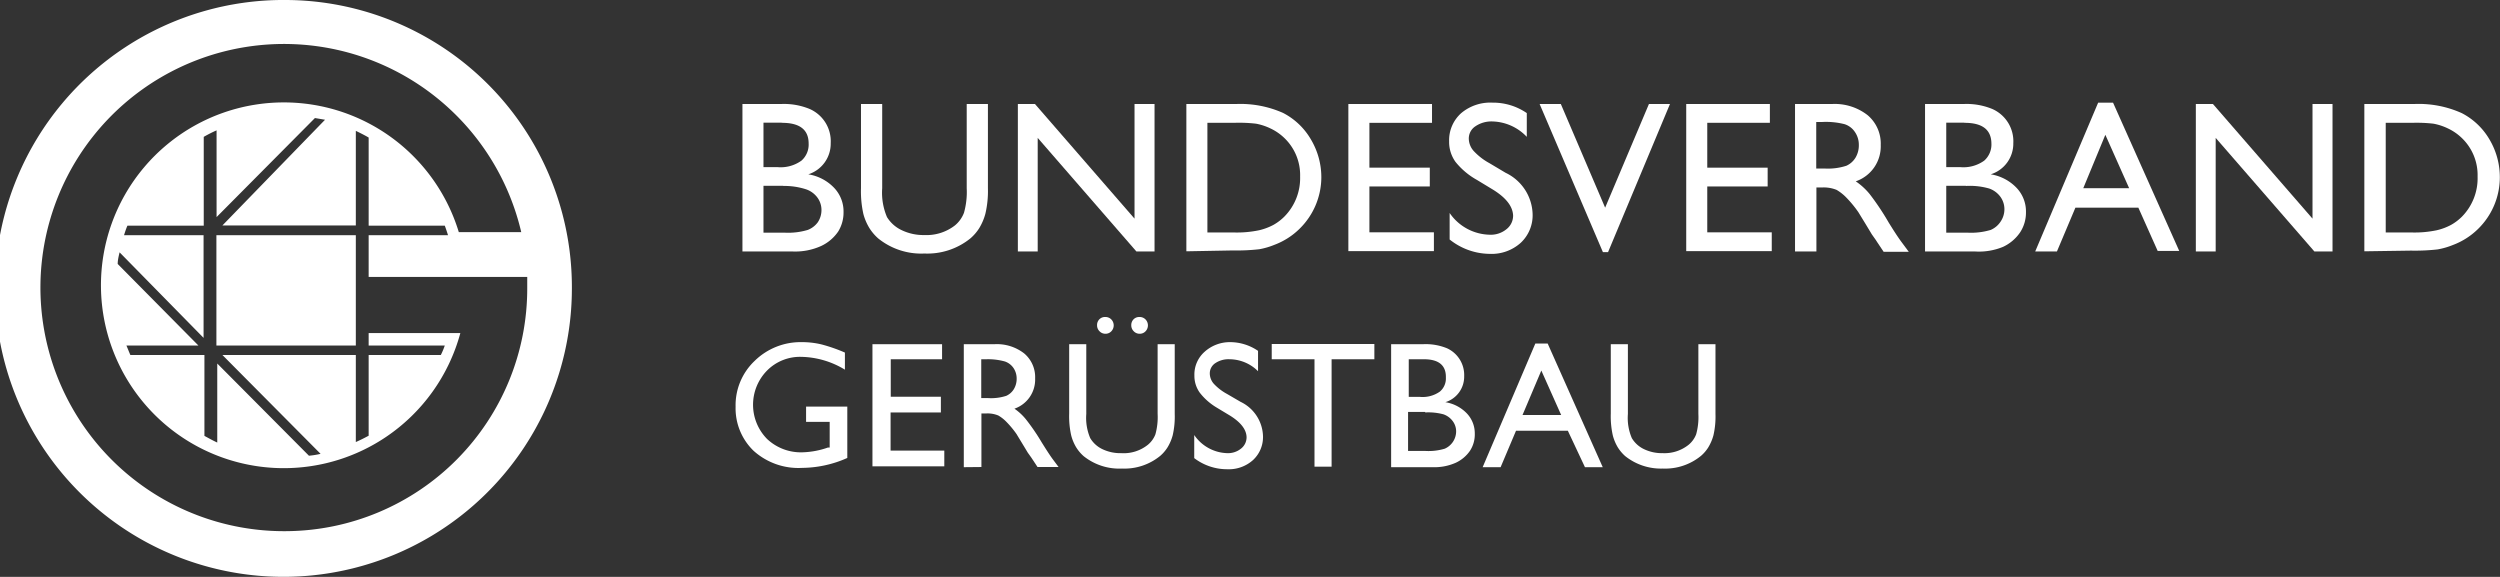
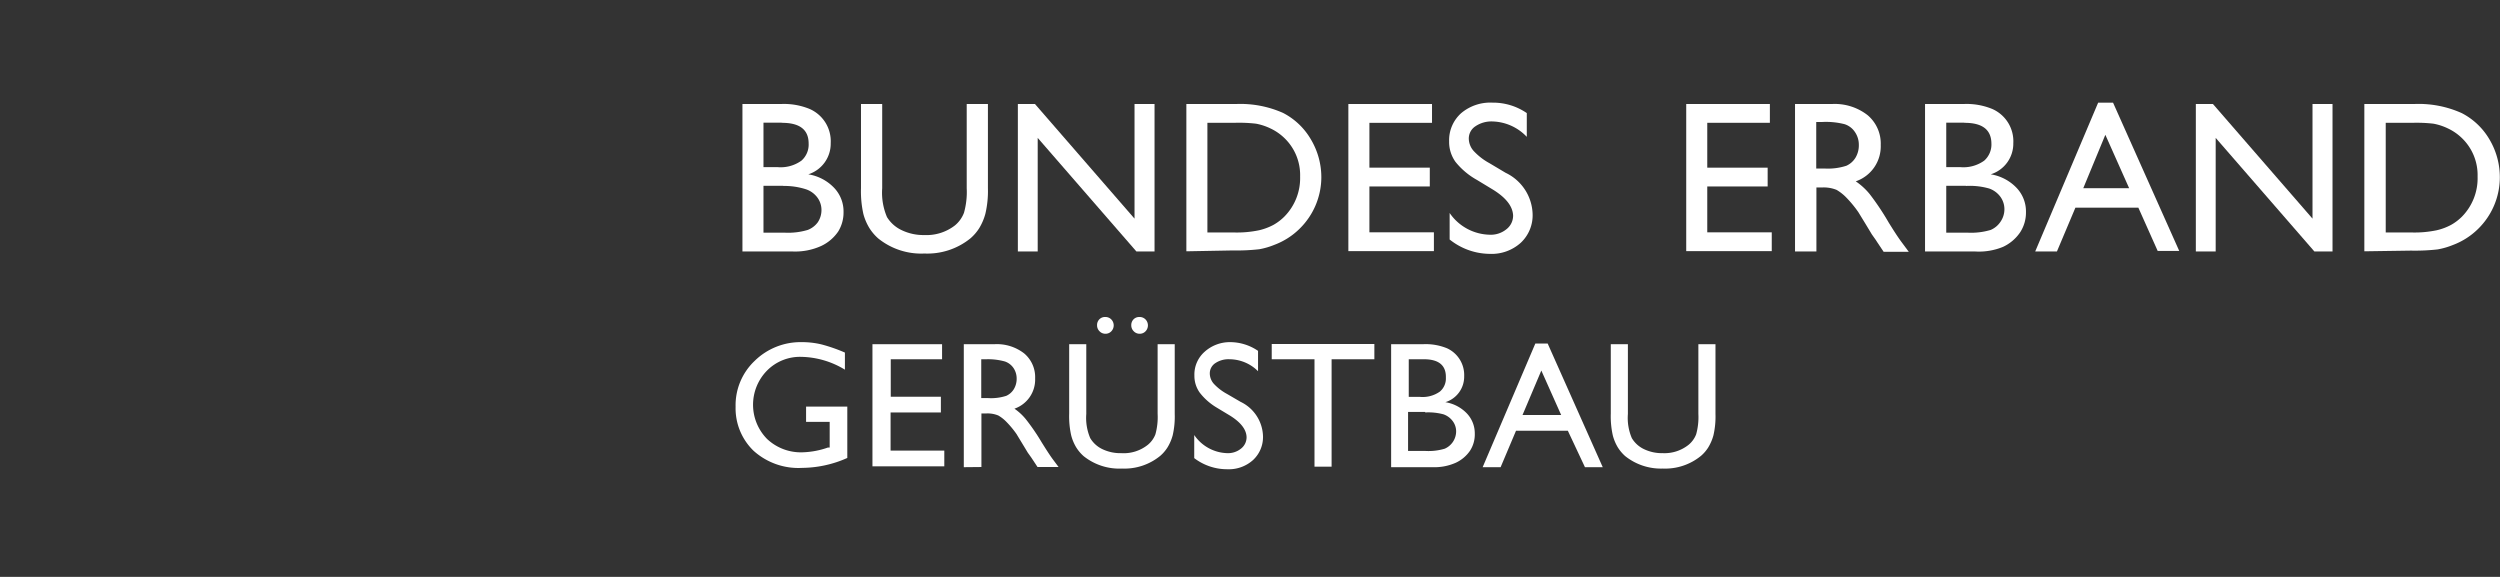
<svg xmlns="http://www.w3.org/2000/svg" viewBox="0 0 146.14 33.72">
  <rect x="0" y="0" width="146.14" height="33.72" fill="#333333" stroke="none" />
  <defs>
    <style>.cls-1{fill:#fff;}</style>
  </defs>
  <title>Bundesverband_Geruestbau</title>
  <g id="Ebene_2" data-name="Ebene 2">
    <g id="Ebene_1-2" data-name="Ebene 1">
      <g id="Bundesverband">
        <path class="cls-1" d="M46.32,14.7H43.4V6.08h2.26a3.93,3.93,0,0,1,1.67.29,2.06,2.06,0,0,1,1.23,2,1.88,1.88,0,0,1-1.31,1.82,2.67,2.67,0,0,1,1.5.78,2,2,0,0,1,.56,1.43A2.11,2.11,0,0,1,49,13.53a2.47,2.47,0,0,1-1,.85A3.68,3.68,0,0,1,46.32,14.7Zm-.62-7.53H44.63V9.77h.82a2.08,2.08,0,0,0,1.4-.38,1.25,1.25,0,0,0,.42-1Q47.27,7.17,45.69,7.18Zm.09,3.69H44.63V13.6h1.22a4,4,0,0,0,1.37-.16A1.31,1.31,0,0,0,47.8,13a1.28,1.28,0,0,0,.22-.72,1.22,1.22,0,0,0-.23-.72,1.37,1.37,0,0,0-.66-.49A4.12,4.12,0,0,0,45.78,10.87Z" />
        <path class="cls-1" d="M56.51,6.08h1.24V11a5.81,5.81,0,0,1-.15,1.5,3.25,3.25,0,0,1-.36.84,2.68,2.68,0,0,1-.52.6,4,4,0,0,1-2.68.88,4,4,0,0,1-2.7-.88,2.8,2.8,0,0,1-.52-.61,3.14,3.14,0,0,1-.35-.82A6.09,6.09,0,0,1,50.33,11V6.08h1.24V11a3.63,3.63,0,0,0,.28,1.69,2,2,0,0,0,.85.76,2.93,2.93,0,0,0,1.34.29,2.71,2.71,0,0,0,1.79-.57,1.78,1.78,0,0,0,.52-.73A4.48,4.48,0,0,0,56.51,11Z" />
        <path class="cls-1" d="M66.32,6.08h1.17V14.7H66.43L60.66,8.06V14.7H59.5V6.08h1l5.82,6.7Z" />
        <path class="cls-1" d="M69.35,14.69V6.08h2.91A6.14,6.14,0,0,1,75,6.6a4,4,0,0,1,1.63,1.55,4.32,4.32,0,0,1,.61,2.23,4.23,4.23,0,0,1-1.28,3,4.17,4.17,0,0,1-1.46.93,4.36,4.36,0,0,1-.89.26,11.92,11.92,0,0,1-1.56.07Zm2.78-7.51H70.58v6.41h1.58a6.31,6.31,0,0,0,1.44-.13,3.39,3.39,0,0,0,.85-.32,2.94,2.94,0,0,0,.63-.48A3.2,3.2,0,0,0,76,10.32a3,3,0,0,0-.94-2.27,3,3,0,0,0-.79-.54,3.33,3.33,0,0,0-.85-.28A8.66,8.66,0,0,0,72.13,7.18Z" />
        <path class="cls-1" d="M78.82,6.08h4.89v1.1H80.05V9.8h3.53v1.1H80.05v2.68h3.77v1.1h-5Z" />
        <path class="cls-1" d="M87.28,11.09l-.94-.57a4.26,4.26,0,0,1-1.26-1.06,2,2,0,0,1-.37-1.2,2.12,2.12,0,0,1,.71-1.65A2.64,2.64,0,0,1,87.25,6a3.48,3.48,0,0,1,2,.61V8a2.86,2.86,0,0,0-2-.9,1.66,1.66,0,0,0-1,.28.85.85,0,0,0-.39.72,1.1,1.1,0,0,0,.29.73,3.61,3.61,0,0,0,.92.71l.94.56a2.76,2.76,0,0,1,1.58,2.4,2.2,2.2,0,0,1-.69,1.69,2.54,2.54,0,0,1-1.81.65A3.8,3.8,0,0,1,84.74,14V12.45a2.91,2.91,0,0,0,2.32,1.27,1.45,1.45,0,0,0,1-.32,1,1,0,0,0,.39-.81Q88.41,11.79,87.28,11.09Z" />
-         <path class="cls-1" d="M96.39,6.08h1.23L94,14.74H93.7L90,6.08h1.24l2.59,6.06Z" />
        <path class="cls-1" d="M98.57,6.08h4.89v1.1H99.8V9.8h3.53v1.1H99.8v2.68h3.77v1.1h-5Z" />
        <path class="cls-1" d="M104.93,14.7V6.08h2.16a3.12,3.12,0,0,1,2.08.65,2.17,2.17,0,0,1,.77,1.75,2.16,2.16,0,0,1-1.46,2.12,3.82,3.82,0,0,1,.81.74A14.94,14.94,0,0,1,110.4,13q.45.73.72,1.1l.46.62h-1.47l-.38-.57-.07-.11-.24-.34-.38-.63-.41-.67a6.7,6.7,0,0,0-.7-.85,2.66,2.66,0,0,0-.57-.45,2,2,0,0,0-.86-.14h-.32V14.7Zm1.61-7.57h-.37V9.85h.47a3.49,3.49,0,0,0,1.29-.16,1.21,1.21,0,0,0,.54-.48,1.41,1.41,0,0,0,.19-.74,1.31,1.31,0,0,0-.22-.74,1.15,1.15,0,0,0-.61-.47A4.4,4.4,0,0,0,106.53,7.13Z" />
        <path class="cls-1" d="M115.45,14.7h-2.92V6.08h2.26a3.93,3.93,0,0,1,1.67.29,2.06,2.06,0,0,1,1.23,2,1.88,1.88,0,0,1-1.32,1.82,2.67,2.67,0,0,1,1.5.78,2,2,0,0,1,.56,1.43,2.11,2.11,0,0,1-.34,1.18,2.47,2.47,0,0,1-1,.85A3.68,3.68,0,0,1,115.45,14.7Zm-.62-7.53h-1.06V9.77h.82a2.08,2.08,0,0,0,1.4-.38,1.26,1.26,0,0,0,.42-1Q116.4,7.17,114.82,7.18Zm.09,3.69h-1.15V13.6H115a4,4,0,0,0,1.37-.16,1.31,1.31,0,0,0,.58-.49,1.28,1.28,0,0,0,.22-.72,1.23,1.23,0,0,0-.23-.72,1.37,1.37,0,0,0-.66-.49A4.11,4.11,0,0,0,114.92,10.87Z" />
        <path class="cls-1" d="M122.65,6h.87l3.87,8.67h-1.26L125,12.14h-3.68l-1.08,2.56h-1.27Zm1.81,5-1.39-3.12L121.78,11Z" />
        <path class="cls-1" d="M135.18,6.08h1.17V14.7h-1.06l-5.77-6.64V14.7h-1.16V6.08h1l5.82,6.7Z" />
        <path class="cls-1" d="M138.21,14.69V6.08h2.91a6.14,6.14,0,0,1,2.78.53,4,4,0,0,1,1.63,1.55,4.32,4.32,0,0,1,.6,2.23,4.22,4.22,0,0,1-1.28,3,4.18,4.18,0,0,1-1.46.93,4.36,4.36,0,0,1-.9.26,11.92,11.92,0,0,1-1.56.07ZM141,7.18h-1.54v6.41H141a6.31,6.31,0,0,0,1.44-.13,3.37,3.37,0,0,0,.85-.32,2.92,2.92,0,0,0,.63-.48,3.2,3.2,0,0,0,.91-2.34,3,3,0,0,0-.94-2.27,3,3,0,0,0-.79-.54,3.34,3.34,0,0,0-.85-.28A8.65,8.65,0,0,0,141,7.18Z" />
        <path class="cls-1" d="M47.12,23.77h2.41v3a6.57,6.57,0,0,1-2.63.58,3.91,3.91,0,0,1-2.85-1A3.45,3.45,0,0,1,43,23.78a3.57,3.57,0,0,1,1.11-2.68A3.83,3.83,0,0,1,46.86,20a4.89,4.89,0,0,1,1.15.13,9.44,9.44,0,0,1,1.38.48v1a5.06,5.06,0,0,0-2.55-.75,2.71,2.71,0,0,0-2,.8,2.85,2.85,0,0,0,0,4,2.88,2.88,0,0,0,2.08.78,4.84,4.84,0,0,0,1.48-.28l.1,0v-1.5H47.12Z" />
        <path class="cls-1" d="M51,20.12h4.07V21h-3v2.19H55v.92H52.06v2.23h3.14v.92H51Z" />
        <path class="cls-1" d="M56.34,27.31V20.12h1.8a2.6,2.6,0,0,1,1.73.54,1.81,1.81,0,0,1,.64,1.46,1.8,1.8,0,0,1-1.21,1.77,3.21,3.21,0,0,1,.67.62,12.38,12.38,0,0,1,.93,1.36q.38.61.6.92l.38.51H60.65l-.31-.47-.06-.09-.2-.28-.32-.53-.34-.56a5.54,5.54,0,0,0-.58-.7,2.2,2.2,0,0,0-.48-.38,1.63,1.63,0,0,0-.72-.12h-.27v3.13ZM57.67,21h-.31v2.27h.39a2.89,2.89,0,0,0,1.07-.13,1,1,0,0,0,.45-.4,1.17,1.17,0,0,0,.16-.61,1.1,1.1,0,0,0-.18-.61,1,1,0,0,0-.51-.39A3.68,3.68,0,0,0,57.67,21Z" />
        <path class="cls-1" d="M67.67,20.12h1V24.2a4.84,4.84,0,0,1-.12,1.25,2.71,2.71,0,0,1-.3.7,2.21,2.21,0,0,1-.43.5,3.3,3.3,0,0,1-2.23.74,3.33,3.33,0,0,1-2.25-.73,2.33,2.33,0,0,1-.43-.51,2.62,2.62,0,0,1-.29-.69,5.07,5.07,0,0,1-.12-1.28V20.12h1V24.2a3,3,0,0,0,.23,1.41,1.65,1.65,0,0,0,.7.64,2.44,2.44,0,0,0,1.12.24A2.26,2.26,0,0,0,67.1,26a1.48,1.48,0,0,0,.44-.61,3.74,3.74,0,0,0,.13-1.2Zm-3.06-1.59a.48.48,0,0,1,.35.14.5.5,0,0,1,0,.7.46.46,0,0,1-.34.14.47.47,0,0,1-.35-.15.48.48,0,0,1-.14-.35.47.47,0,0,1,.14-.35A.46.46,0,0,1,64.61,18.53Zm2,0a.48.48,0,0,1,.35.14.5.5,0,0,1,0,.7.46.46,0,0,1-.34.14.47.47,0,0,1-.35-.15.48.48,0,0,1-.14-.35.47.47,0,0,1,.14-.35A.46.46,0,0,1,66.59,18.53Z" />
        <path class="cls-1" d="M71.91,24.3l-.78-.47a3.55,3.55,0,0,1-1-.88,1.68,1.68,0,0,1-.31-1,1.77,1.77,0,0,1,.59-1.38A2.2,2.2,0,0,1,71.89,20a2.9,2.9,0,0,1,1.65.51V21.7A2.38,2.38,0,0,0,71.87,21a1.38,1.38,0,0,0-.83.23.71.71,0,0,0-.32.6.92.92,0,0,0,.24.61,3,3,0,0,0,.77.59l.79.46a2.3,2.3,0,0,1,1.31,2,1.83,1.83,0,0,1-.58,1.4,2.11,2.11,0,0,1-1.5.54,3.16,3.16,0,0,1-1.94-.65V25.43a2.42,2.42,0,0,0,1.93,1.06,1.21,1.21,0,0,0,.81-.27.84.84,0,0,0,.32-.67Q72.85,24.89,71.91,24.3Z" />
        <path class="cls-1" d="M74.34,20.11h6V21H77.84v6.28h-1V21H74.34Z" />
        <path class="cls-1" d="M83.75,27.31H81.32V20.12H83.2a3.28,3.28,0,0,1,1.39.24,1.72,1.72,0,0,1,1,1.63,1.56,1.56,0,0,1-1.1,1.52,2.23,2.23,0,0,1,1.25.65,1.69,1.69,0,0,1,.47,1.19,1.75,1.75,0,0,1-.28,1,2.06,2.06,0,0,1-.83.7A3.06,3.06,0,0,1,83.75,27.31ZM83.23,21h-.88V23.2H83a1.74,1.74,0,0,0,1.17-.31,1,1,0,0,0,.35-.81Q84.55,21,83.23,21Zm.08,3.08h-1v2.28h1a3.28,3.28,0,0,0,1.14-.13,1.11,1.11,0,0,0,.67-1,1,1,0,0,0-.19-.6,1.14,1.14,0,0,0-.55-.41A3.42,3.42,0,0,0,83.31,24.11Z" />
        <path class="cls-1" d="M89.75,20.08h.72l3.22,7.23H92.65l-1-2.13H88.62l-.9,2.13H86.67Zm1.51,4.18-1.16-2.6L89,24.26Z" />
        <path class="cls-1" d="M99.28,20.12h1V24.2a4.88,4.88,0,0,1-.12,1.25,2.73,2.73,0,0,1-.3.7,2.17,2.17,0,0,1-.43.5,3.3,3.3,0,0,1-2.23.74A3.34,3.34,0,0,1,95,26.66a2.35,2.35,0,0,1-.43-.51,2.65,2.65,0,0,1-.29-.69,5.12,5.12,0,0,1-.12-1.28V20.12h1V24.2a3,3,0,0,0,.23,1.41,1.65,1.65,0,0,0,.7.64,2.44,2.44,0,0,0,1.12.24A2.26,2.26,0,0,0,98.71,26a1.49,1.49,0,0,0,.44-.61,3.75,3.75,0,0,0,.13-1.2Z" />
      </g>
-       <path class="cls-1" d="M16.72,0A16.86,16.86,0,1,0,33.43,16.85,16.78,16.78,0,0,0,16.72,0Zm0,31.05A14.24,14.24,0,1,1,30.47,13.57H26.82a10.69,10.69,0,1,0,.09,5.9H21.55v.73H26a4.37,4.37,0,0,1-.23.55H21.55v4.72c-.24.13-.5.26-.75.37V20.75H13l5.74,5.78a4.88,4.88,0,0,1-.68.11l-5.36-5.39v4.62c-.26-.12-.51-.26-.75-.39V20.75H7.62c-.08-.18-.15-.37-.23-.55H11.6L6.88,15.43c0-.23.06-.46.11-.68l4.91,5V13.75H7.25c.06-.19.12-.38.2-.56h4.46V8a8.12,8.12,0,0,1,.75-.38v5.07L18.41,6.9,19,7,13,13.18H20.8V7.65c.25.12.51.25.75.39v5.15H26q.1.27.19.56H21.55v2.44h9.27c0,.21,0,.41,0,.63A14.18,14.18,0,0,1,16.72,31.05ZM12.65,20.2H20.8V13.75H12.65Z" />
    </g>
  </g>
</svg>